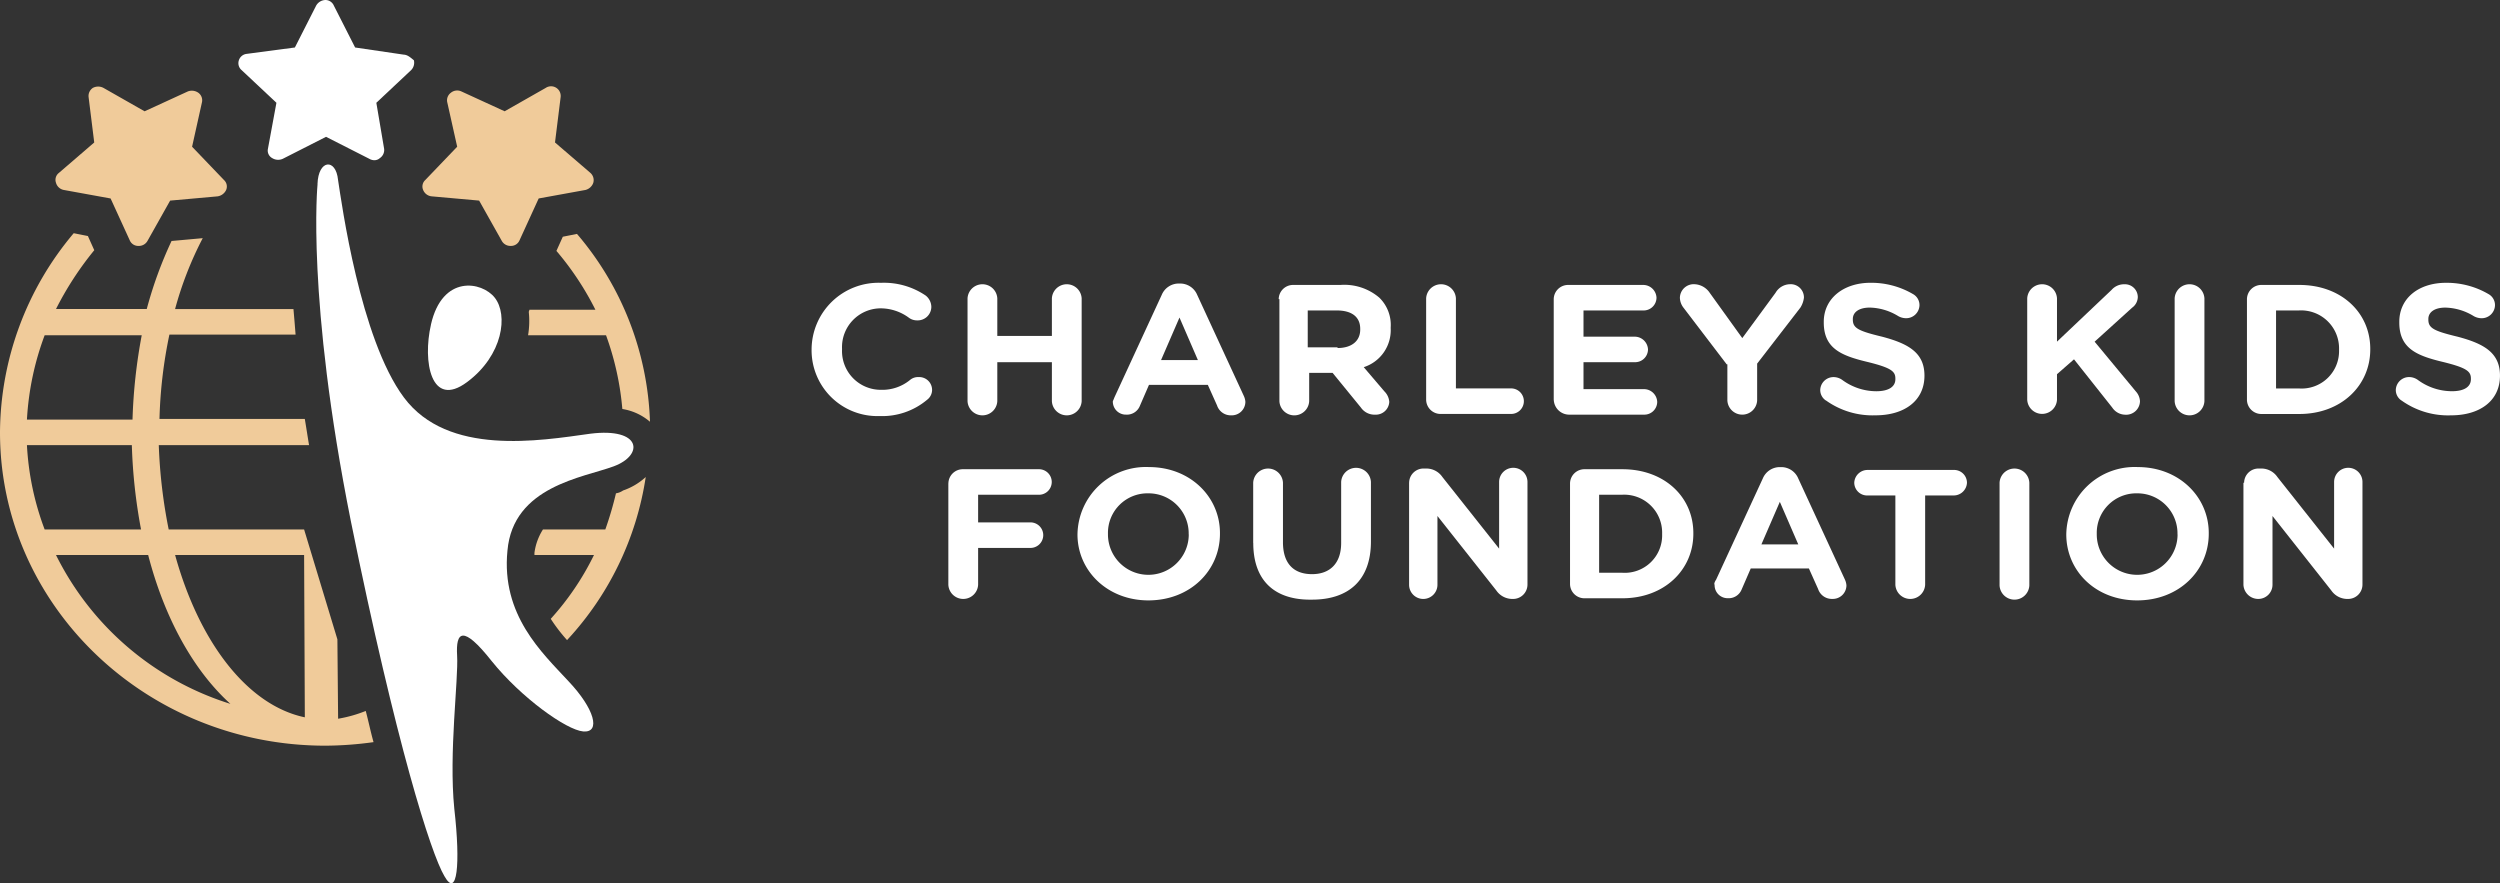
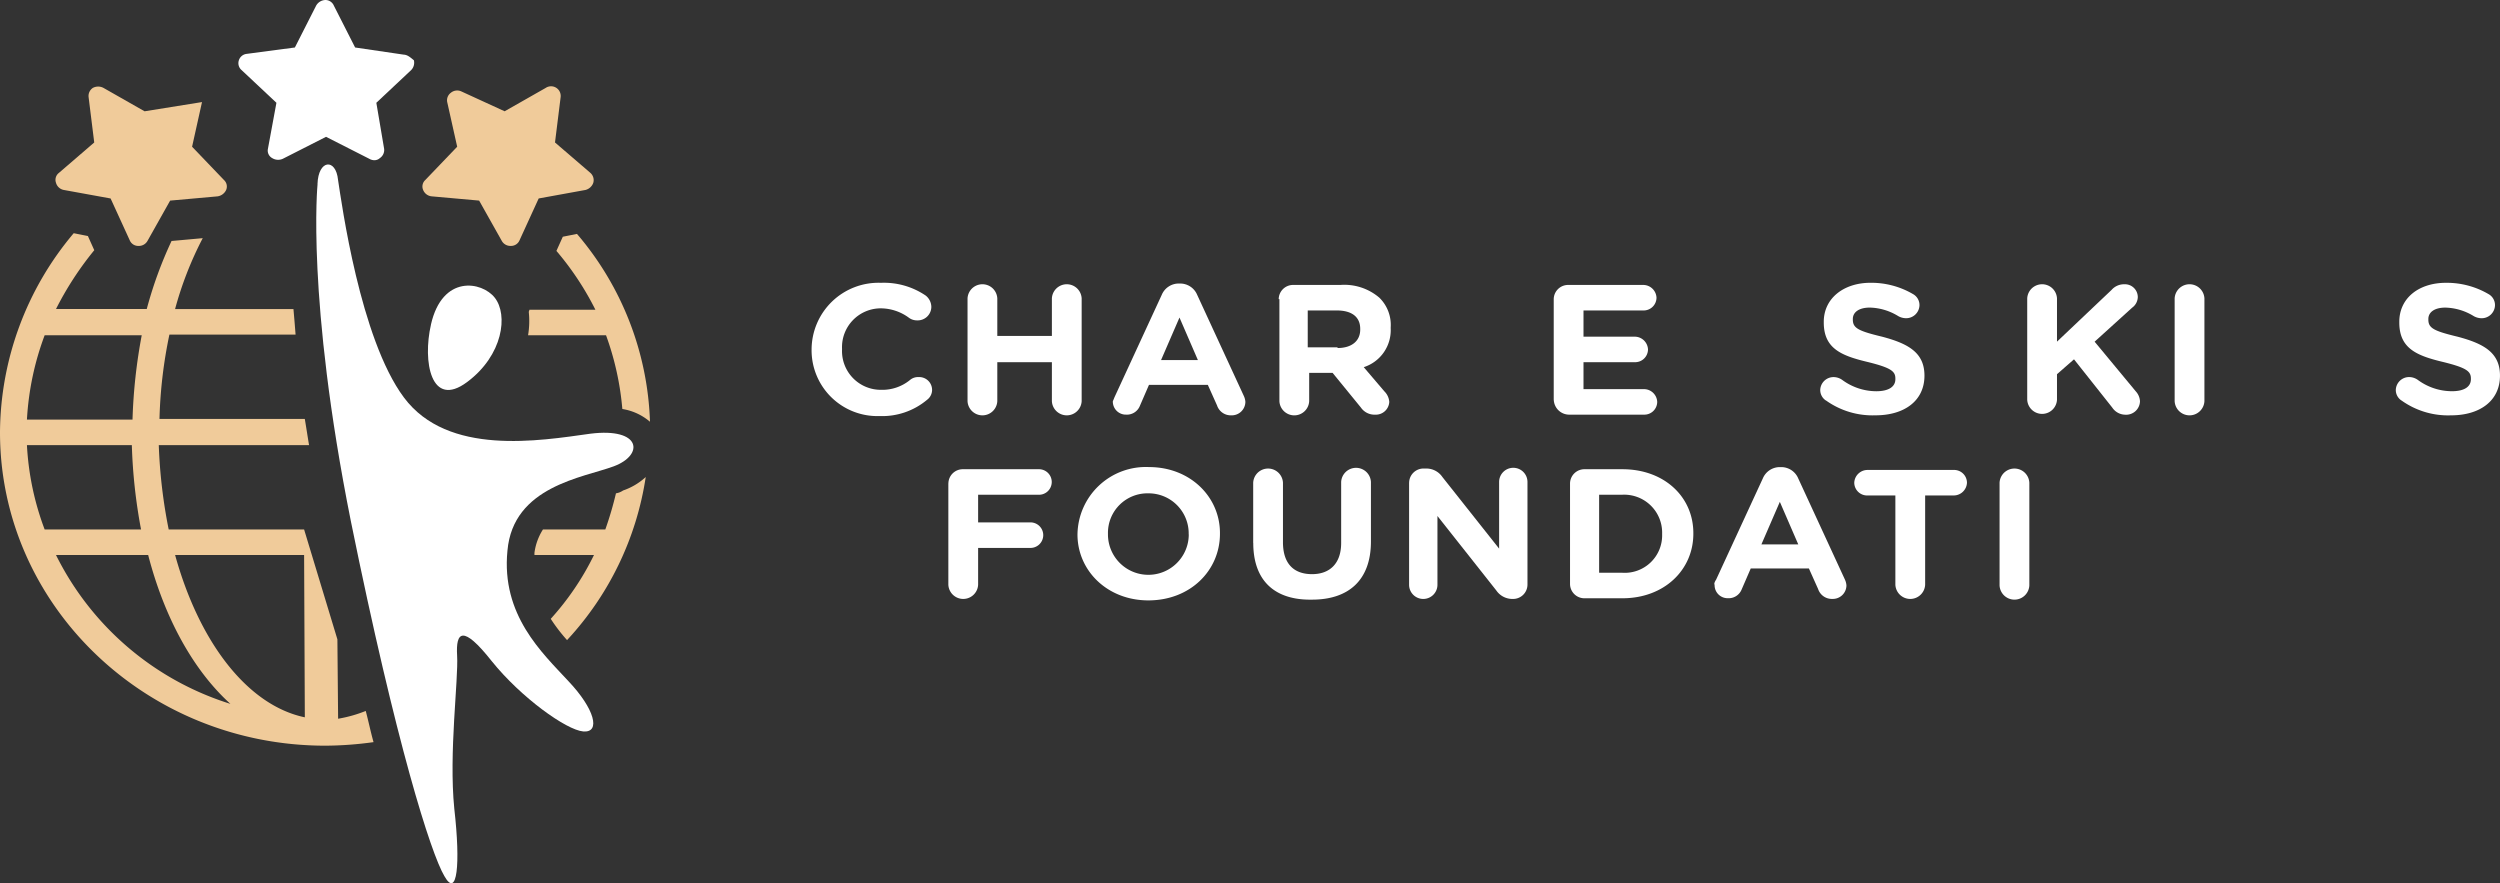
<svg xmlns="http://www.w3.org/2000/svg" id="Group_6323" data-name="Group 6323" width="266.35" height="94.097" viewBox="0 0 266.35 94.097">
  <rect x="0" y="0" width="266.35" height="94.097" fill="#333333" stroke="none" />
  <path id="Path_78" data-name="Path 78" d="M44.756,25.318S43.547,37.4,48.3,61.189c4.833,23.788,8.533,35.418,9.968,37.834,1.359,2.417,1.737-1.208,1.057-7.174-.6-5.966.453-13.744.3-16.312s.6-3.323,3.7.6c3.1,3.851,7.929,7.325,9.742,7.476,1.888.151,1.208-2.417-1.586-5.362-2.794-3.021-7.174-7.023-6.494-13.9.6-6.872,8.08-7.778,11.328-8.987s2.945-4.153-2.492-3.474c-5.437.755-15.179,2.417-19.861-3.851s-6.646-20.767-7.023-23.184c-.227-2.341-2.114-2.19-2.19.453" transform="translate(-10.924 -5.684)" fill="#fff" />
  <path id="Path_79" data-name="Path 79" d="M60.695,44.452c-.906,3.927,0,8.987,3.851,6.117s4.38-7.174,2.945-8.987c-1.359-1.737-5.588-2.492-6.8,2.87" transform="translate(-14.78 -9.865)" fill="#fff" />
  <path id="Path_80" data-name="Path 80" d="M51.2,5.815,46.066,5.06,43.8.6a.981.981,0,0,0-.906-.6h0a1.178,1.178,0,0,0-.982.6L39.647,5.06l-5.135.68a.982.982,0,0,0-.831.68.968.968,0,0,0,.3,1.057l3.7,3.474-.906,4.909a.909.909,0,0,0,.453.982,1.2,1.2,0,0,0,1.133.076l4.607-2.341,4.607,2.341a1.091,1.091,0,0,0,.529.151.857.857,0,0,0,.6-.227,1.036,1.036,0,0,0,.453-.982l-.831-4.909,3.7-3.474a1.122,1.122,0,0,0,.3-1.057c-.378-.3-.68-.6-1.133-.6" transform="translate(-8.231 0)" fill="#fff" />
  <path id="Path_81" data-name="Path 81" d="M77.5,21.407,73.722,18.16l.6-4.833a1.027,1.027,0,0,0-1.586-.982l-4.38,2.492-4.607-2.114a1.052,1.052,0,0,0-1.133.151.983.983,0,0,0-.378.982L63.3,18.613l-3.4,3.549a.935.935,0,0,0-.227,1.057,1.089,1.089,0,0,0,.906.68l5.06.453,2.417,4.3a1.048,1.048,0,0,0,.906.529h.076a.981.981,0,0,0,.906-.6l2.039-4.456,4.984-.906a1.188,1.188,0,0,0,.831-.755,1.022,1.022,0,0,0-.3-1.057" transform="translate(-14.592 -2.981)" fill="#f0cb9a" />
-   <path id="Path_82" data-name="Path 82" d="M22.38,18.622l1.057-4.758a.983.983,0,0,0-.378-.982,1.2,1.2,0,0,0-1.133-.151L17.32,14.846l-4.38-2.492a1.2,1.2,0,0,0-1.133,0,1.036,1.036,0,0,0-.453.982l.6,4.833L8.183,21.416a.934.934,0,0,0-.3,1.057,1.064,1.064,0,0,0,.831.755l4.984.906,2.039,4.456a.981.981,0,0,0,.906.6h.076a1.048,1.048,0,0,0,.906-.529l2.417-4.3,5.06-.453a1.2,1.2,0,0,0,.906-.68.935.935,0,0,0-.227-1.057Z" transform="translate(-1.915 -2.989)" fill="#f0cb9a" />
+   <path id="Path_82" data-name="Path 82" d="M22.38,18.622l1.057-4.758L17.32,14.846l-4.38-2.492a1.2,1.2,0,0,0-1.133,0,1.036,1.036,0,0,0-.453.982l.6,4.833L8.183,21.416a.934.934,0,0,0-.3,1.057,1.064,1.064,0,0,0,.831.755l4.984.906,2.039,4.456a.981.981,0,0,0,.906.6h.076a1.048,1.048,0,0,0,.906-.529l2.417-4.3,5.06-.453a1.2,1.2,0,0,0,.906-.68.935.935,0,0,0-.227-1.057Z" transform="translate(-1.915 -2.989)" fill="#f0cb9a" />
  <path id="Path_83" data-name="Path 83" d="M82.807,43.8a30.4,30.4,0,0,1,1.737,7.854,5.95,5.95,0,0,1,2.945,1.359A32.4,32.4,0,0,0,79.711,33l-1.51.3-.68,1.51a31.135,31.135,0,0,1,4.153,6.268H74.651l-.076.227A9.193,9.193,0,0,1,74.5,43.8Z" transform="translate(-18.24 -8.079)" fill="#f0cb9a" />
  <path id="Path_84" data-name="Path 84" d="M84.084,69.037a37.1,37.1,0,0,1-1.133,3.851H76.306A6.112,6.112,0,0,0,75.4,75.38v.227h6.343a29.16,29.16,0,0,1-4.607,6.8,17.914,17.914,0,0,0,1.737,2.266A32.634,32.634,0,0,0,87.256,67.3a6.845,6.845,0,0,1-2.417,1.435,1.753,1.753,0,0,1-.755.3" transform="translate(-18.46 -16.477)" fill="#f0cb9a" />
  <path id="Path_85" data-name="Path 85" d="M18.653,67.185H32.4l.076,17.293c-6.117-1.284-11.252-8-13.82-17.293m-12.687,0h9.817c1.737,6.721,4.833,12.309,8.76,15.859A31.077,31.077,0,0,1,5.966,67.185M2.87,55.48H14.046a57.422,57.422,0,0,0,.982,8.987H4.758A29.8,29.8,0,0,1,2.87,55.48M4.758,43.774H15.1a57.422,57.422,0,0,0-.982,8.987H2.87a30.287,30.287,0,0,1,1.888-8.987M36.022,84.629l-.076-8.458L32.4,64.466H17.973a55.287,55.287,0,0,1-1.057-8.987h16.01c-.151-.906-.3-1.888-.453-2.794H16.991A49.584,49.584,0,0,1,18.049,43.7H31.491q-.113-1.473-.227-2.719H18.653A37.413,37.413,0,0,1,21.6,33.429l-3.323.3a43.392,43.392,0,0,0-2.643,7.25H5.966a34.331,34.331,0,0,1,4.078-6.268l-.68-1.51-1.51-.3A33.174,33.174,0,0,0,0,54.12C0,72.547,15.557,87.5,34.662,87.5a38.219,38.219,0,0,0,5.135-.378c-.3-1.057-.529-2.19-.831-3.323a14.353,14.353,0,0,1-2.945.831" transform="translate(0 -8.055)" fill="#f0cb9a" />
  <path id="Path_86" data-name="Path 86" d="M114.5,47.074h0a7.131,7.131,0,0,1,7.4-7.174,7.915,7.915,0,0,1,4.758,1.359,1.569,1.569,0,0,1,.6,1.208,1.452,1.452,0,0,1-1.51,1.435,1.432,1.432,0,0,1-.906-.3,5.1,5.1,0,0,0-2.945-.982,4.131,4.131,0,0,0-4.153,4.3V47a4.129,4.129,0,0,0,4.153,4.3,4.657,4.657,0,0,0,3.1-1.057,1.318,1.318,0,0,1,.906-.3,1.372,1.372,0,0,1,1.435,1.359,1.321,1.321,0,0,1-.529,1.057,7.435,7.435,0,0,1-5.06,1.737,7.016,7.016,0,0,1-7.25-7.023" transform="translate(-28.033 -9.769)" fill="#fff" />
  <path id="Path_87" data-name="Path 87" d="M136.5,41.61a1.588,1.588,0,0,1,3.172,0v4h5.815v-4a1.588,1.588,0,0,1,3.172,0V52.56a1.588,1.588,0,0,1-3.172,0V48.407h-5.815V52.56a1.588,1.588,0,0,1-3.172,0Z" transform="translate(-33.419 -9.818)" fill="#fff" />
  <path id="Path_88" data-name="Path 88" d="M166.062,48.156,164.1,43.625l-1.963,4.531Zm-8.836,3.851,4.984-10.8A1.963,1.963,0,0,1,164.023,40h.151a1.963,1.963,0,0,1,1.812,1.208l4.984,10.8a1.777,1.777,0,0,1,.151.6,1.452,1.452,0,0,1-1.51,1.435,1.54,1.54,0,0,1-1.51-1.057l-.982-2.19h-6.268l-.982,2.266a1.481,1.481,0,0,1-1.435.906A1.389,1.389,0,0,1,157,52.536c.076-.151.151-.378.227-.529" transform="translate(-38.438 -9.793)" fill="#fff" />
  <path id="Path_89" data-name="Path 89" d="M186.668,46.921c1.51,0,2.417-.755,2.417-1.963v-.076c0-1.284-.906-1.963-2.492-1.963h-3.1v3.927h3.172ZM180.4,41.71a1.533,1.533,0,0,1,1.586-1.51h4.984a5.733,5.733,0,0,1,4.153,1.359,4.047,4.047,0,0,1,1.208,3.172v.076a4.138,4.138,0,0,1-2.87,4.153l2.19,2.568a1.759,1.759,0,0,1,.529,1.133,1.436,1.436,0,0,1-1.51,1.359,1.758,1.758,0,0,1-1.51-.755l-3.021-3.7h-2.492v3.021a1.588,1.588,0,0,1-3.172,0V41.71Z" transform="translate(-44.167 -9.842)" fill="#fff" />
-   <path id="Path_90" data-name="Path 90" d="M201.2,41.61a1.588,1.588,0,0,1,3.172,0V51.2h5.815a1.361,1.361,0,1,1,0,2.719h-7.4a1.533,1.533,0,0,1-1.586-1.51Z" transform="translate(-49.259 -9.818)" fill="#fff" />
  <path id="Path_91" data-name="Path 91" d="M219.2,52.434V41.71a1.533,1.533,0,0,1,1.586-1.51h7.929a1.42,1.42,0,0,1,1.435,1.359,1.372,1.372,0,0,1-1.435,1.359h-6.343v2.794h5.437a1.42,1.42,0,0,1,1.435,1.359,1.372,1.372,0,0,1-1.435,1.359h-5.437V51.3h6.419a1.42,1.42,0,0,1,1.435,1.359,1.372,1.372,0,0,1-1.435,1.359h-8a1.646,1.646,0,0,1-1.586-1.586" transform="translate(-53.666 -9.842)" fill="#fff" />
-   <path id="Path_92" data-name="Path 92" d="M241.984,48.633l-4.607-6.041A1.8,1.8,0,0,1,237,41.535a1.474,1.474,0,0,1,1.586-1.435,2.052,2.052,0,0,1,1.586.906l3.474,4.833,3.549-4.833a1.813,1.813,0,0,1,1.51-.906,1.408,1.408,0,0,1,1.51,1.435,2.537,2.537,0,0,1-.378,1.057l-4.607,5.966v3.927a1.588,1.588,0,0,1-3.172,0V48.633Z" transform="translate(-58.024 -9.818)" fill="#fff" />
  <path id="Path_93" data-name="Path 93" d="M257.4,52.436a1.331,1.331,0,0,1-.6-1.133,1.42,1.42,0,0,1,1.435-1.359,1.619,1.619,0,0,1,.906.3,6.145,6.145,0,0,0,3.625,1.208c1.284,0,2.039-.453,2.039-1.284v-.076c0-.755-.453-1.133-2.87-1.737-2.87-.68-4.758-1.435-4.758-4.229v-.076c0-2.492,2.115-4.153,4.984-4.153a8.806,8.806,0,0,1,4.531,1.208,1.336,1.336,0,0,1,.68,1.208,1.42,1.42,0,0,1-1.435,1.359,1.721,1.721,0,0,1-.831-.227,6.037,6.037,0,0,0-3.021-.906c-1.208,0-1.812.529-1.812,1.208v.076c0,.906.6,1.208,3.1,1.812,2.87.755,4.531,1.737,4.531,4.153h0c0,2.719-2.19,4.229-5.211,4.229a8.532,8.532,0,0,1-5.286-1.586" transform="translate(-62.872 -9.769)" fill="#fff" />
  <path id="Path_94" data-name="Path 94" d="M286,41.61a1.588,1.588,0,0,1,3.172,0v4.607l5.815-5.513a1.768,1.768,0,0,1,1.359-.6,1.371,1.371,0,0,1,1.435,1.359,1.434,1.434,0,0,1-.6,1.133l-4,3.625,4.38,5.286a1.7,1.7,0,0,1,.453,1.057A1.474,1.474,0,0,1,296.421,54a1.687,1.687,0,0,1-1.359-.755L290.984,48.1l-1.812,1.586v2.719a1.588,1.588,0,0,1-3.172,0V41.61Z" transform="translate(-70.02 -9.818)" fill="#fff" />
  <path id="Path_95" data-name="Path 95" d="M306.8,41.61a1.588,1.588,0,0,1,3.172,0V52.56a1.588,1.588,0,0,1-3.172,0Z" transform="translate(-75.113 -9.818)" fill="#fff" />
-   <path id="Path_96" data-name="Path 96" d="M322.513,51.226a3.988,3.988,0,0,0,4.3-4.078v-.076a4.046,4.046,0,0,0-4.3-4.153H320.1v8.307ZM317,41.71a1.533,1.533,0,0,1,1.586-1.51h4c4.456,0,7.552,2.945,7.552,6.8v.076c0,3.851-3.1,6.872-7.552,6.872h-4A1.533,1.533,0,0,1,317,52.434Z" transform="translate(-77.61 -9.842)" fill="#fff" />
  <path id="Path_97" data-name="Path 97" d="M338.6,52.436A1.331,1.331,0,0,1,338,51.3a1.42,1.42,0,0,1,1.435-1.359,1.62,1.62,0,0,1,.906.3,6.145,6.145,0,0,0,3.625,1.208C345.25,51.454,346,51,346,50.17v-.076c0-.755-.453-1.133-2.87-1.737-2.87-.68-4.758-1.435-4.758-4.229v-.076c0-2.492,2.039-4.153,4.984-4.153a8.806,8.806,0,0,1,4.531,1.208,1.336,1.336,0,0,1,.68,1.208,1.42,1.42,0,0,1-1.435,1.359,1.721,1.721,0,0,1-.831-.227,6.037,6.037,0,0,0-3.021-.906c-1.208,0-1.812.529-1.812,1.208v.076c0,.906.6,1.208,3.1,1.812,2.87.755,4.531,1.737,4.531,4.153h0c0,2.719-2.19,4.229-5.211,4.229a8.532,8.532,0,0,1-5.286-1.586" transform="translate(-82.751 -9.769)" fill="#fff" />
  <path id="Path_98" data-name="Path 98" d="M133.8,67.71a1.533,1.533,0,0,1,1.586-1.51h8a1.361,1.361,0,1,1,0,2.719h-6.419v2.945h5.513a1.361,1.361,0,1,1,0,2.719h-5.513v3.927a1.588,1.588,0,0,1-3.172,0V67.71Z" transform="translate(-32.758 -16.208)" fill="#fff" />
  <path id="Path_99" data-name="Path 99" d="M163.856,73.074h0a4.272,4.272,0,0,0-4.3-4.38,4.21,4.21,0,0,0-4.3,4.3v.076a4.3,4.3,0,1,0,8.609,0m-11.856,0h0a7.283,7.283,0,0,1,7.627-7.174c4.38,0,7.552,3.172,7.552,7.023V73c0,3.927-3.172,7.1-7.627,7.1-4.38,0-7.552-3.172-7.552-7.023" transform="translate(-37.214 -16.134)" fill="#fff" />
  <path id="Path_100" data-name="Path 100" d="M176.8,74V67.586a1.588,1.588,0,0,1,3.172,0v6.343c0,2.266,1.133,3.4,3.1,3.4,1.888,0,3.1-1.133,3.1-3.323V67.51a1.588,1.588,0,0,1,3.172,0v6.343c0,4.153-2.417,6.192-6.268,6.192-3.927.076-6.268-1.963-6.268-6.041" transform="translate(-43.285 -16.159)" fill="#fff" />
  <path id="Path_101" data-name="Path 101" d="M198.8,67.586a1.533,1.533,0,0,1,1.586-1.51h.3a2.075,2.075,0,0,1,1.661.906l6.041,7.627v-7.1a1.51,1.51,0,0,1,3.021,0V78.46a1.533,1.533,0,0,1-1.586,1.51h-.076a2.075,2.075,0,0,1-1.661-.906l-6.268-7.929V78.46a1.51,1.51,0,0,1-3.021,0V67.586Z" transform="translate(-48.672 -16.159)" fill="#fff" />
  <path id="Path_102" data-name="Path 102" d="M227.013,77.226a3.988,3.988,0,0,0,4.3-4.078v-.076a4.046,4.046,0,0,0-4.3-4.153H224.6v8.307ZM221.5,67.71a1.533,1.533,0,0,1,1.586-1.51h4c4.456,0,7.552,2.945,7.552,6.8v.076c0,3.851-3.1,6.872-7.552,6.872h-4a1.533,1.533,0,0,1-1.586-1.51Z" transform="translate(-54.229 -16.208)" fill="#fff" />
  <path id="Path_103" data-name="Path 103" d="M250.8,74.131,248.838,69.6l-1.963,4.531Zm-8.76,3.776,4.984-10.8a1.963,1.963,0,0,1,1.812-1.208h.151a1.963,1.963,0,0,1,1.812,1.208l4.984,10.8a1.777,1.777,0,0,1,.151.6,1.452,1.452,0,0,1-1.51,1.435,1.54,1.54,0,0,1-1.51-1.057l-.982-2.19h-6.192l-.982,2.266a1.481,1.481,0,0,1-1.435.906,1.389,1.389,0,0,1-1.435-1.435c-.076-.076,0-.3.151-.529" transform="translate(-59.214 -16.134)" fill="#fff" />
  <path id="Path_104" data-name="Path 104" d="M266.056,69.019h-3.021a1.372,1.372,0,0,1-1.435-1.359,1.42,1.42,0,0,1,1.435-1.359h9.138a1.372,1.372,0,0,1,1.435,1.359,1.42,1.42,0,0,1-1.435,1.359h-3.021v9.515a1.588,1.588,0,0,1-3.172,0V69.019Z" transform="translate(-64.047 -16.232)" fill="#fff" />
  <path id="Path_105" data-name="Path 105" d="M282.1,67.61a1.588,1.588,0,0,1,3.172,0V78.56a1.588,1.588,0,0,1-3.172,0Z" transform="translate(-69.066 -16.183)" fill="#fff" />
-   <path id="Path_106" data-name="Path 106" d="M303.356,73.074h0a4.272,4.272,0,0,0-4.3-4.38,4.21,4.21,0,0,0-4.3,4.3v.076a4.3,4.3,0,1,0,8.609,0m-11.856,0h0a7.283,7.283,0,0,1,7.627-7.174c4.38,0,7.552,3.172,7.552,7.023V73c0,3.927-3.172,7.1-7.627,7.1s-7.552-3.172-7.552-7.023" transform="translate(-71.367 -16.134)" fill="#fff" />
-   <path id="Path_107" data-name="Path 107" d="M316.576,67.586a1.533,1.533,0,0,1,1.586-1.51h.3a2.075,2.075,0,0,1,1.661.906l6.041,7.627v-7.1a1.51,1.51,0,1,1,3.021,0V78.46a1.533,1.533,0,0,1-1.586,1.51h-.076a2.075,2.075,0,0,1-1.661-.906L319.6,71.135V78.46a1.515,1.515,0,0,1-1.51,1.51,1.581,1.581,0,0,1-1.586-1.51V67.586Z" transform="translate(-77.488 -16.159)" fill="#fff" />
</svg>